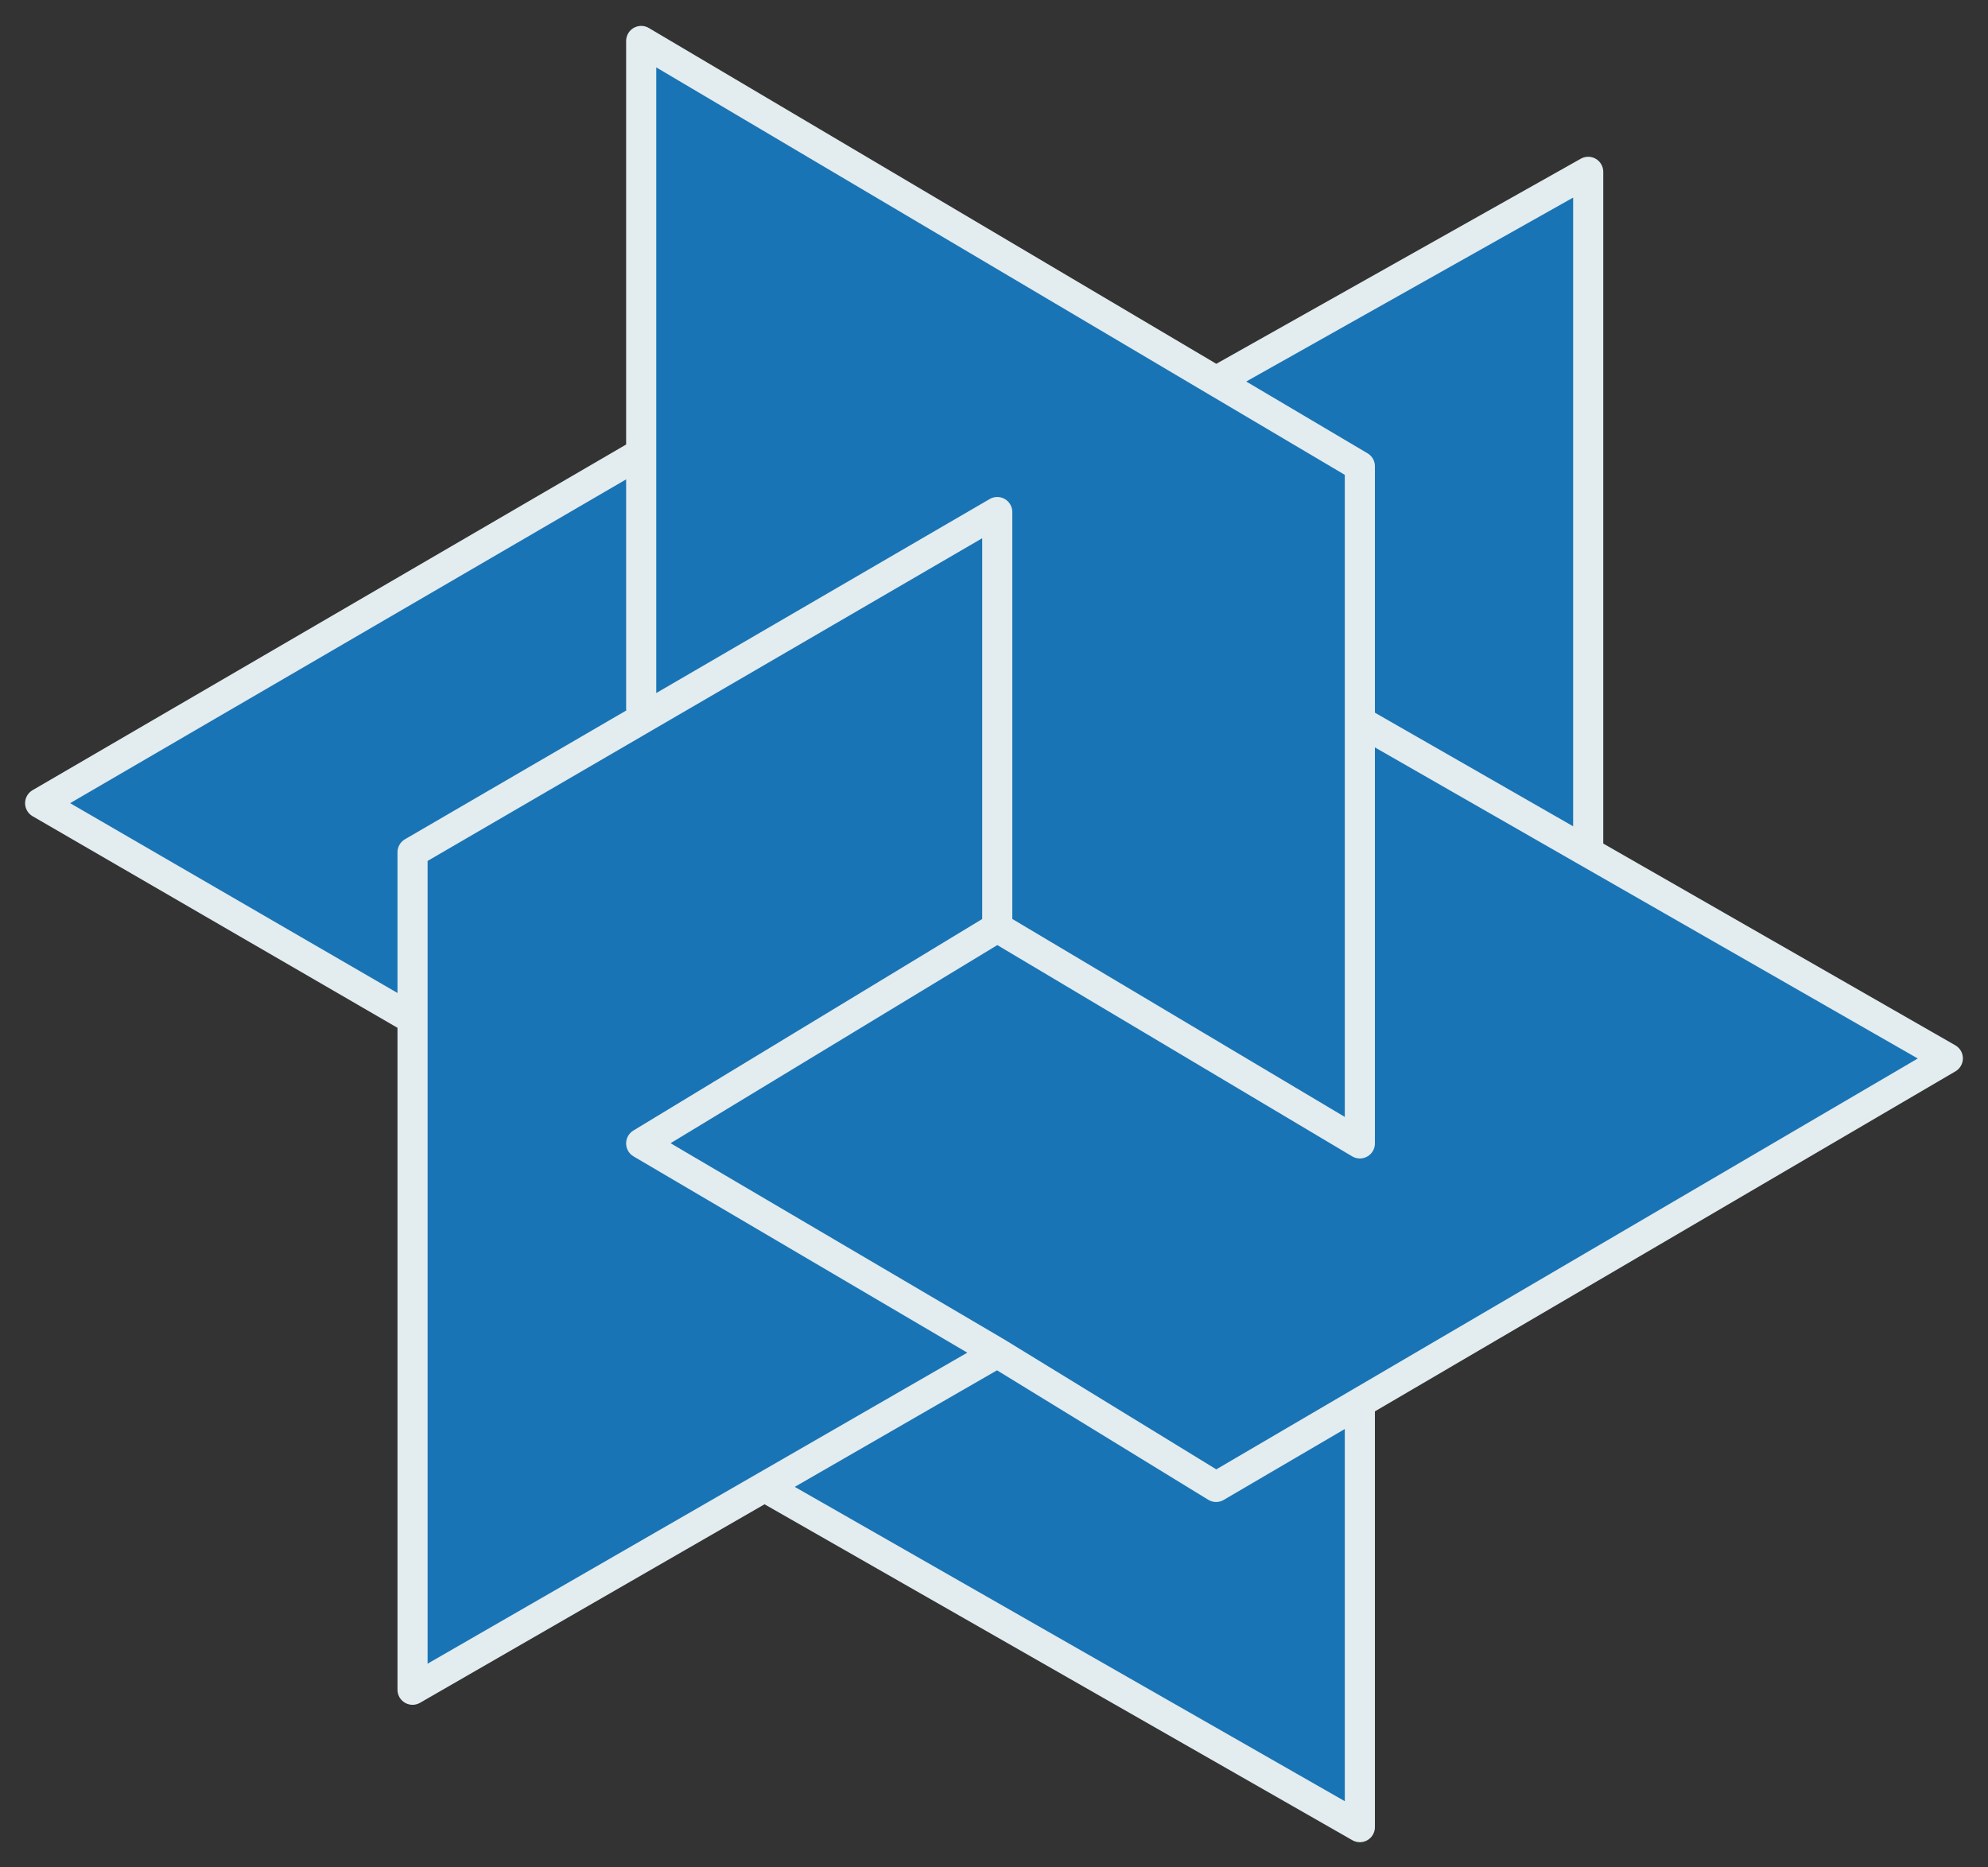
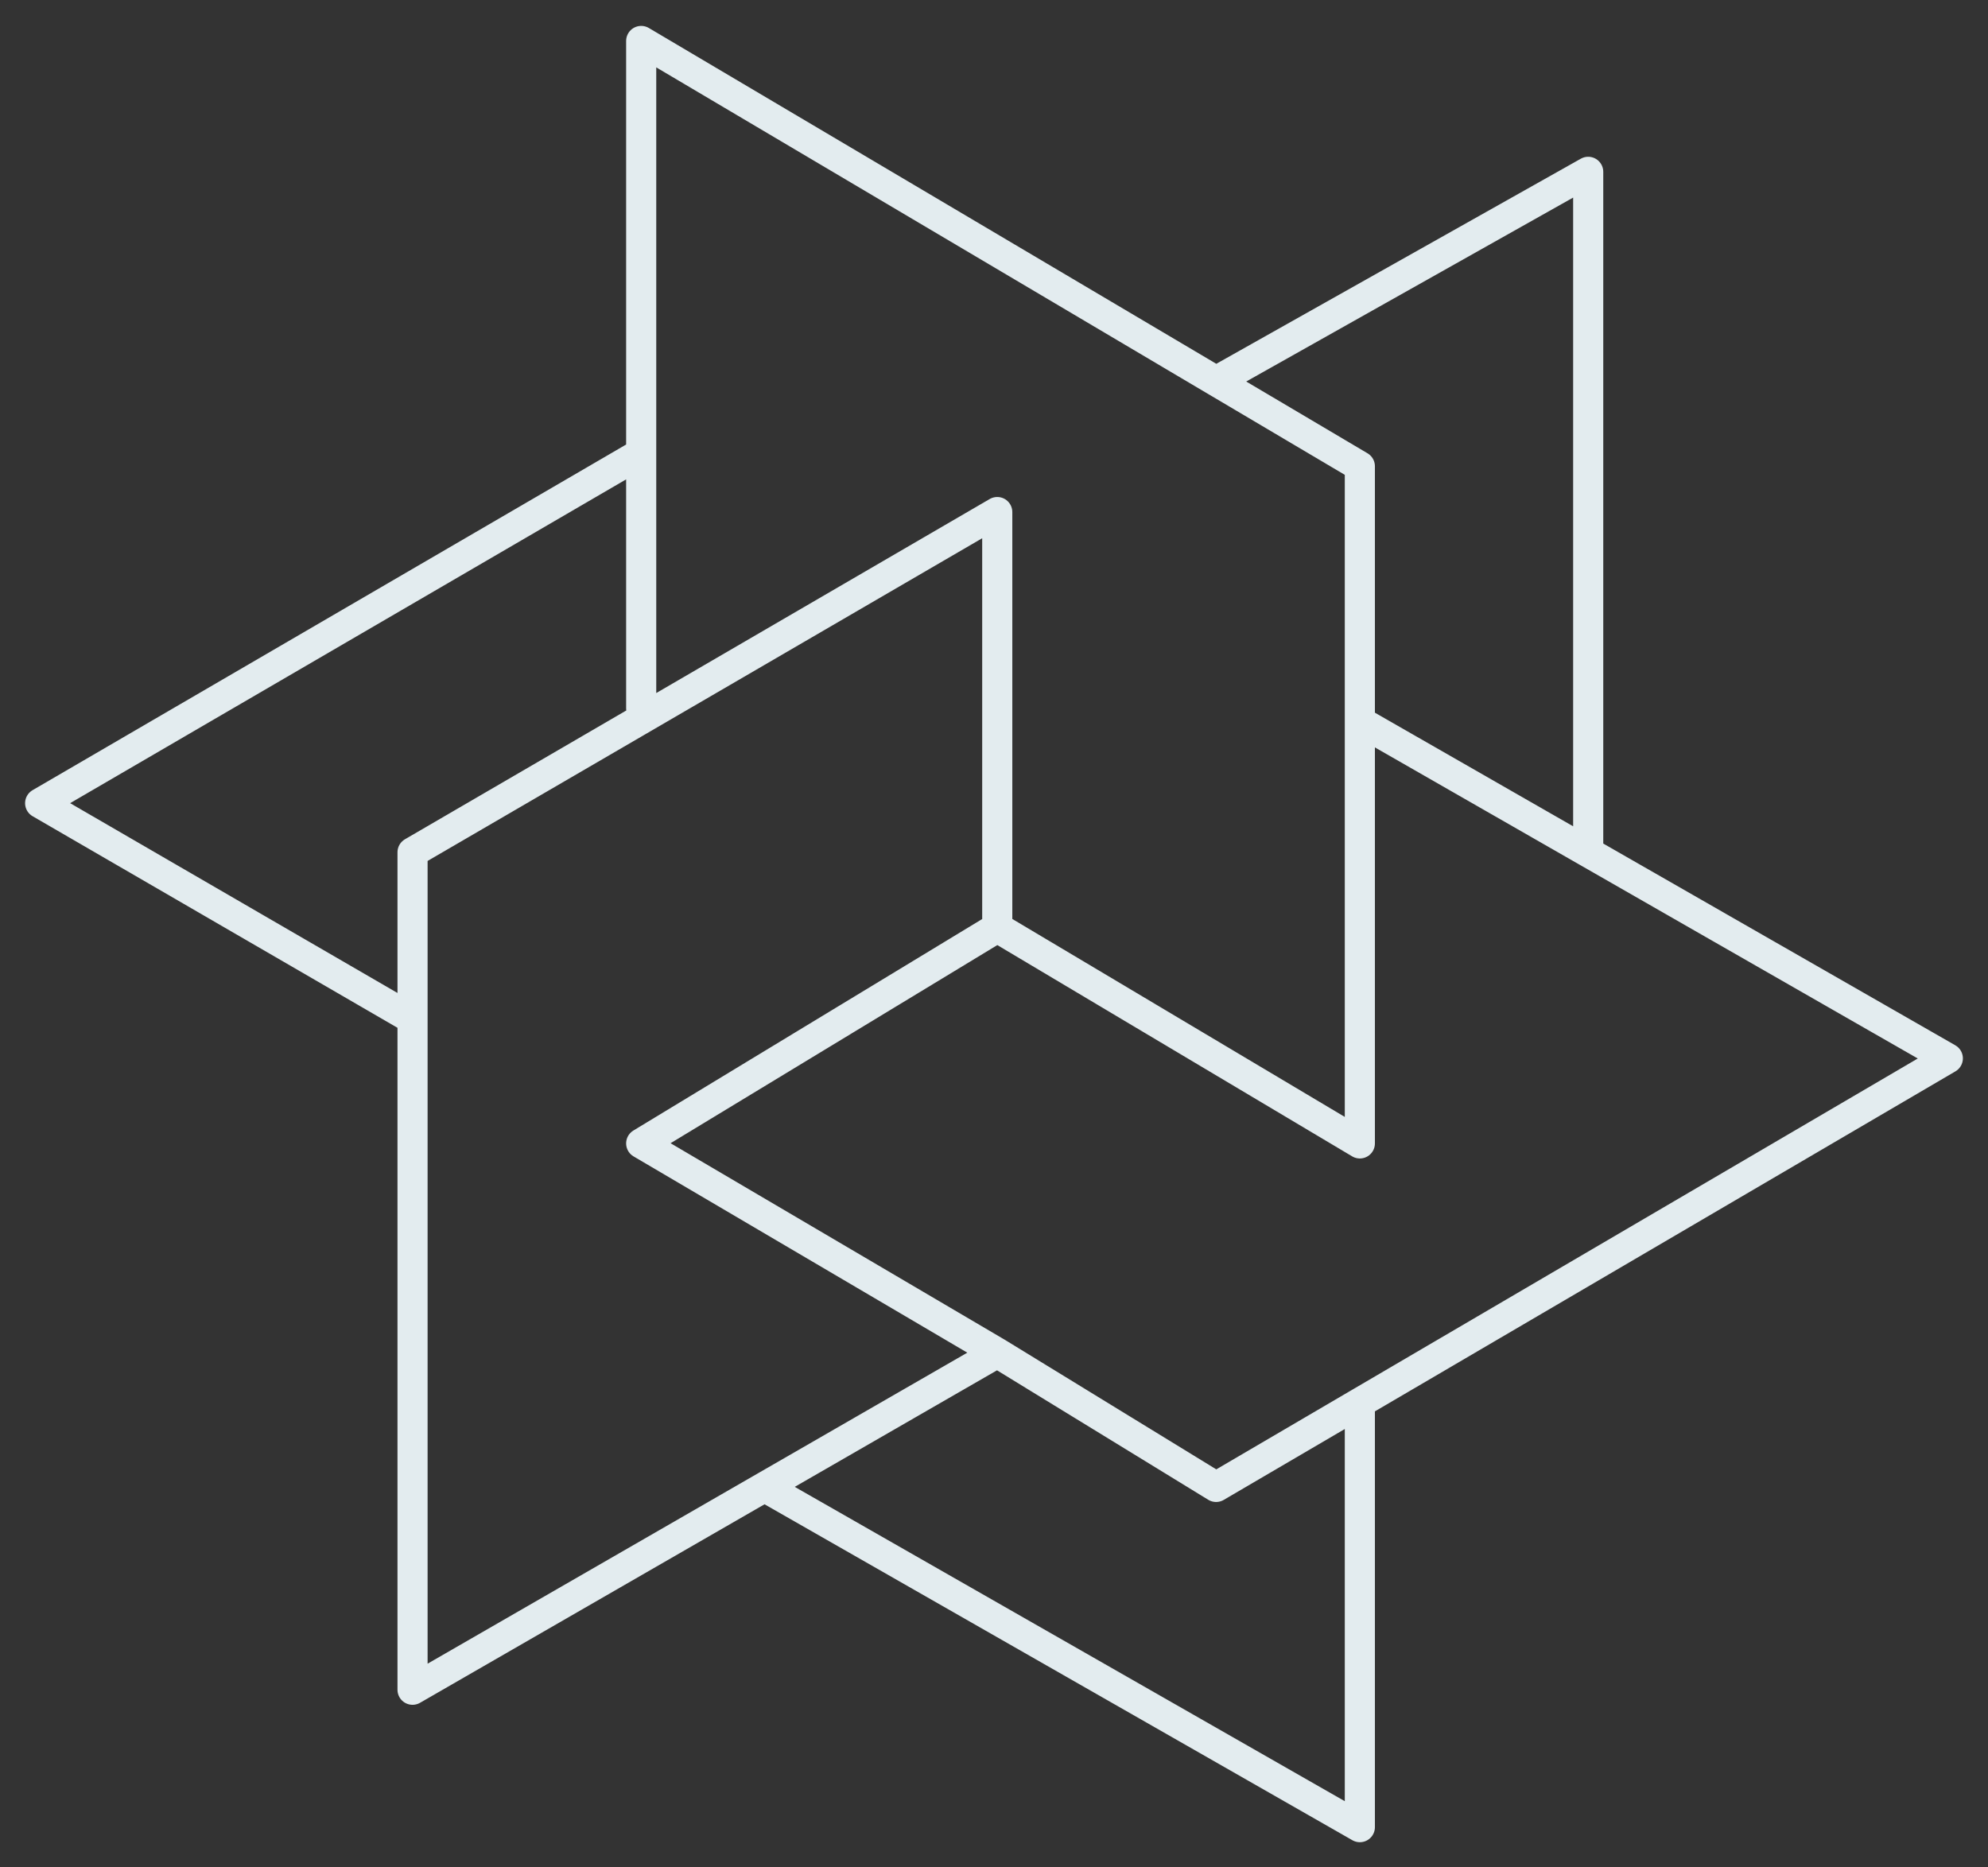
<svg xmlns="http://www.w3.org/2000/svg" width="66" height="62" viewBox="0 0 66 62" fill="none">
  <rect x="0" y="0" width="66" height="62" fill="#333333" stroke="none" />
-   <path d="M52.727 28.297L64.666 35.139L45.146 46.573V60.664L25.381 49.368L13.696 56.102V33.836L1.333 26.667L21.287 15.046V1.36L40.374 12.656L52.727 5.705V28.297Z" fill="#1974B5" />
  <path d="M21.287 23.517V15.046M33.108 30.795L45.146 37.963V23.952M33.108 30.795V17.001L13.696 28.297V33.836M33.108 30.795L21.287 37.963L33.108 44.915M33.108 44.915L40.374 49.368L45.146 46.573M33.108 44.915L25.381 49.368M45.146 23.952V15.48L40.374 12.656M45.146 23.952L52.727 28.297M52.727 28.297L64.666 35.139L45.146 46.573M52.727 28.297V5.705L40.374 12.656M40.374 12.656L21.287 1.36V15.046M21.287 15.046L1.333 26.667L13.696 33.836M13.696 33.836V56.102L25.381 49.368M45.146 46.573V60.664L25.381 49.368" stroke="#E3ECEF" stroke-linecap="round" stroke-linejoin="round" />
</svg>